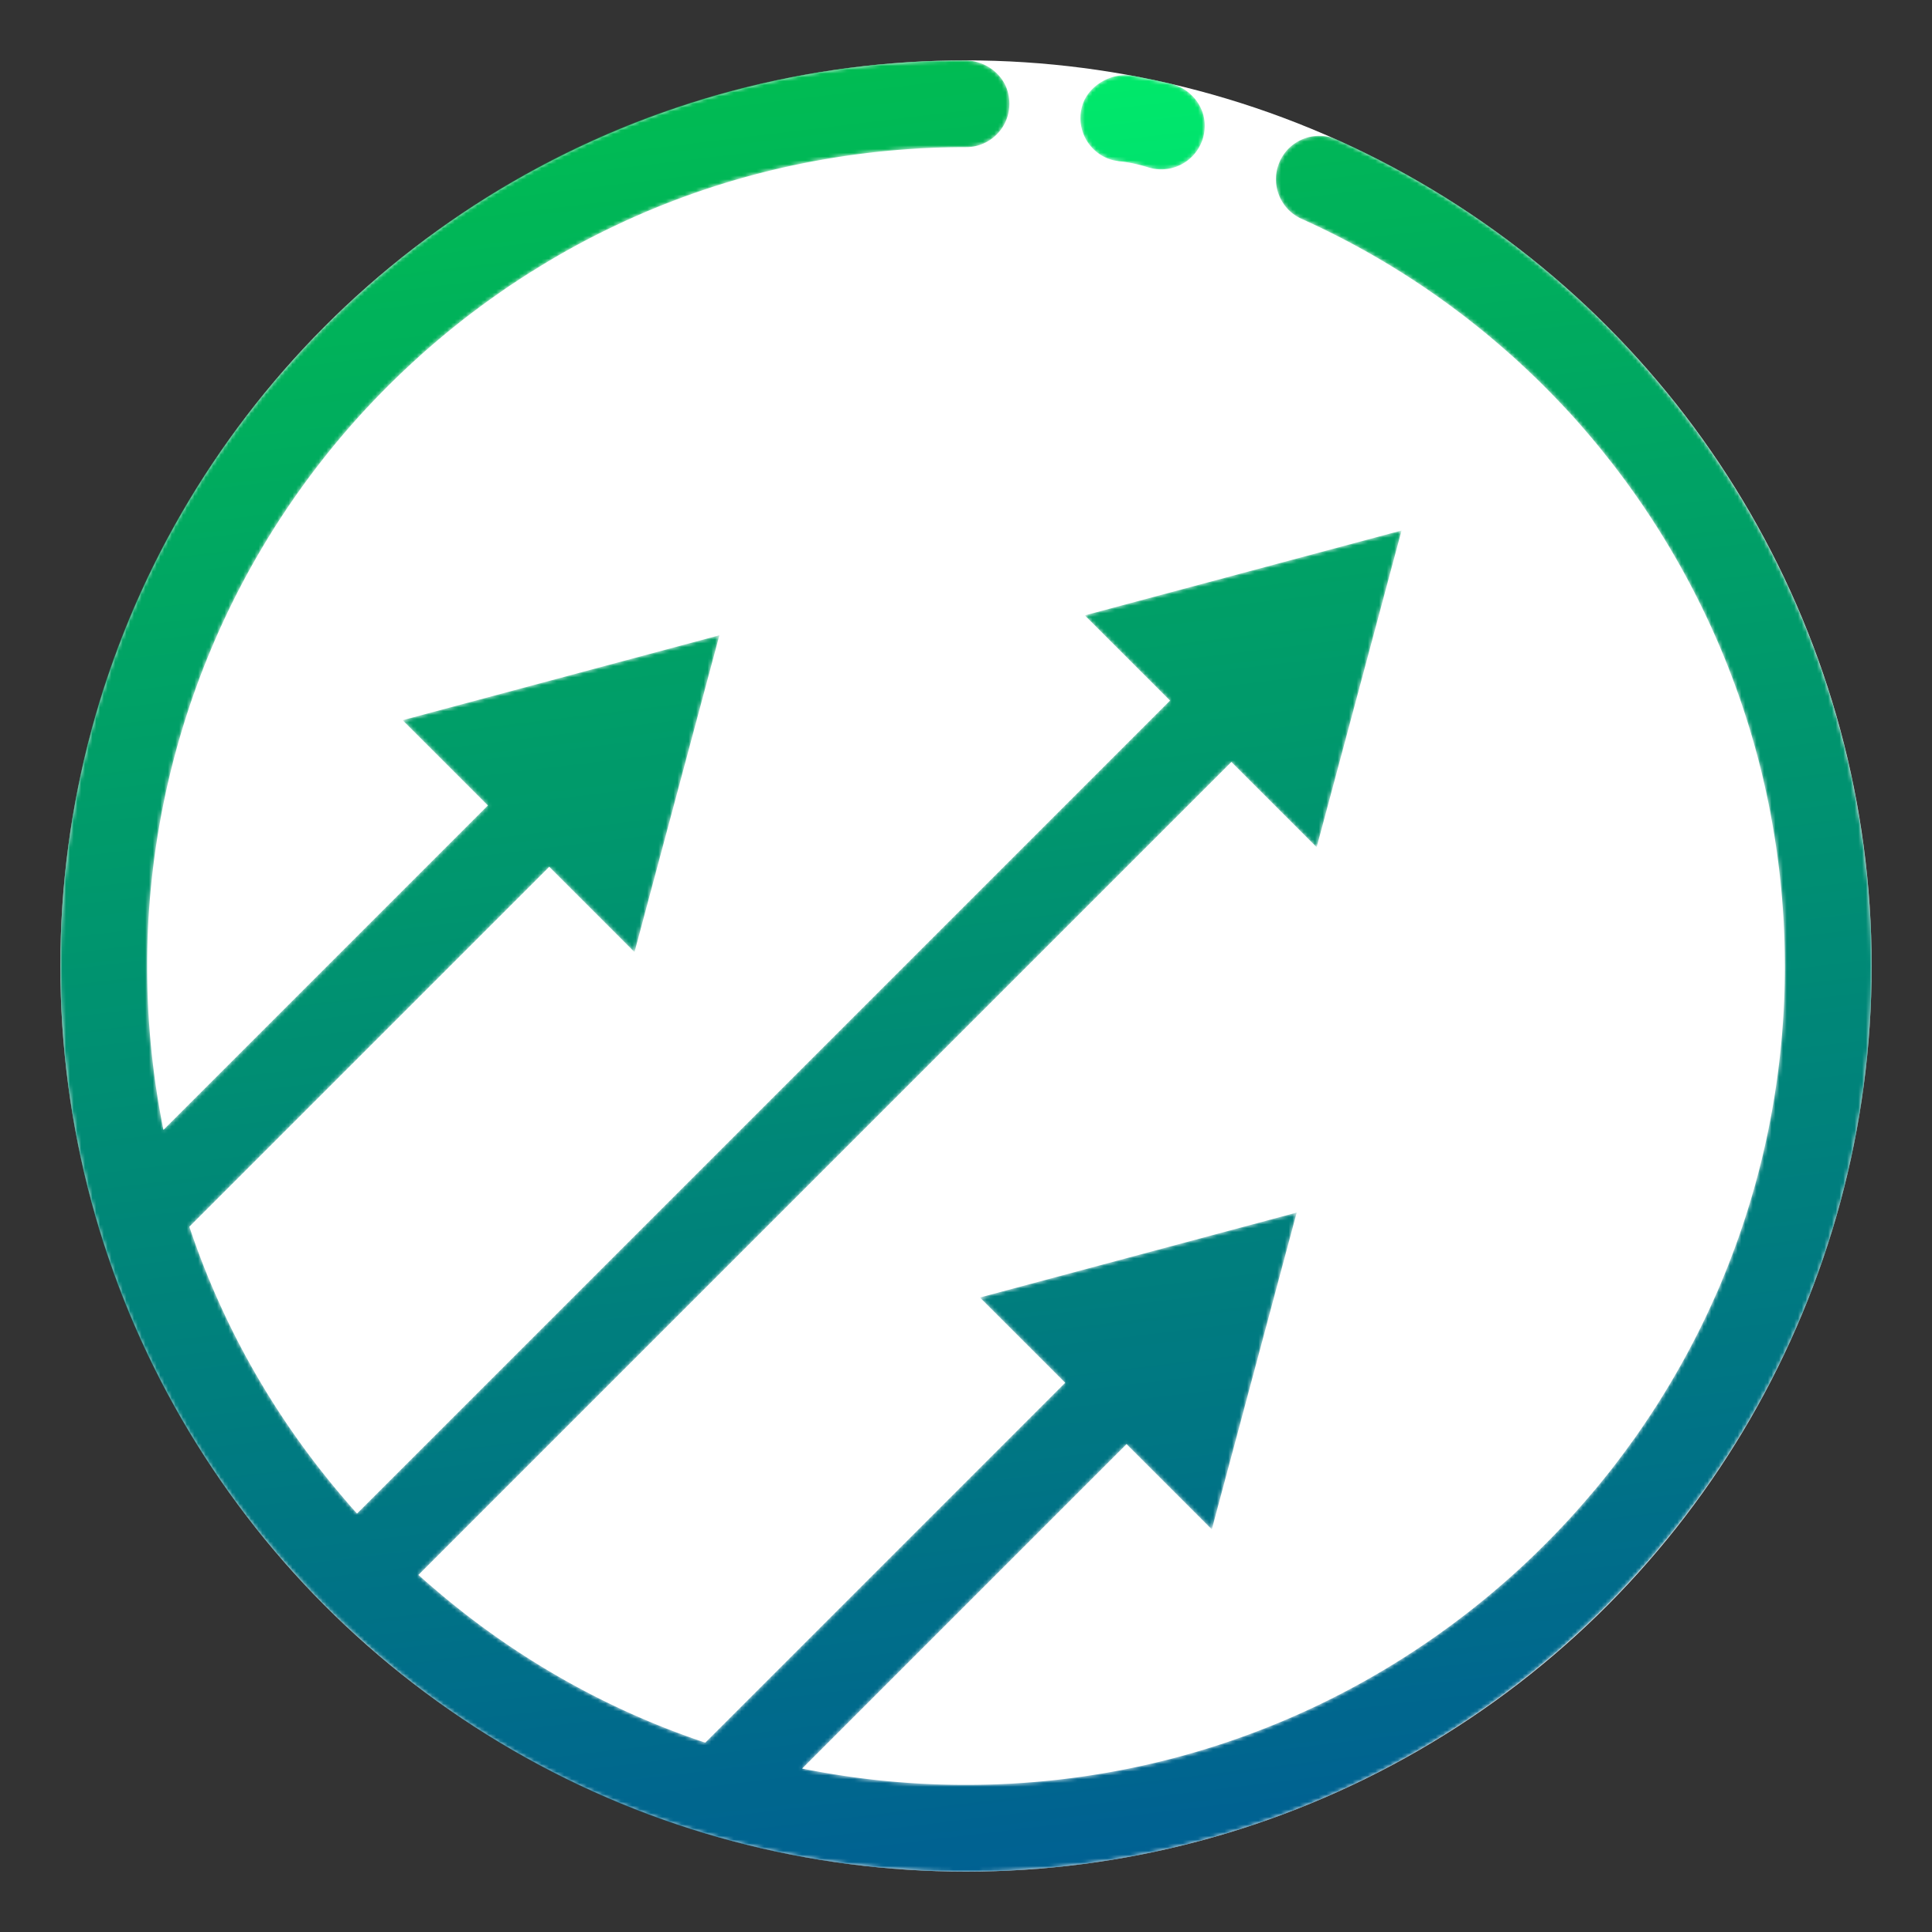
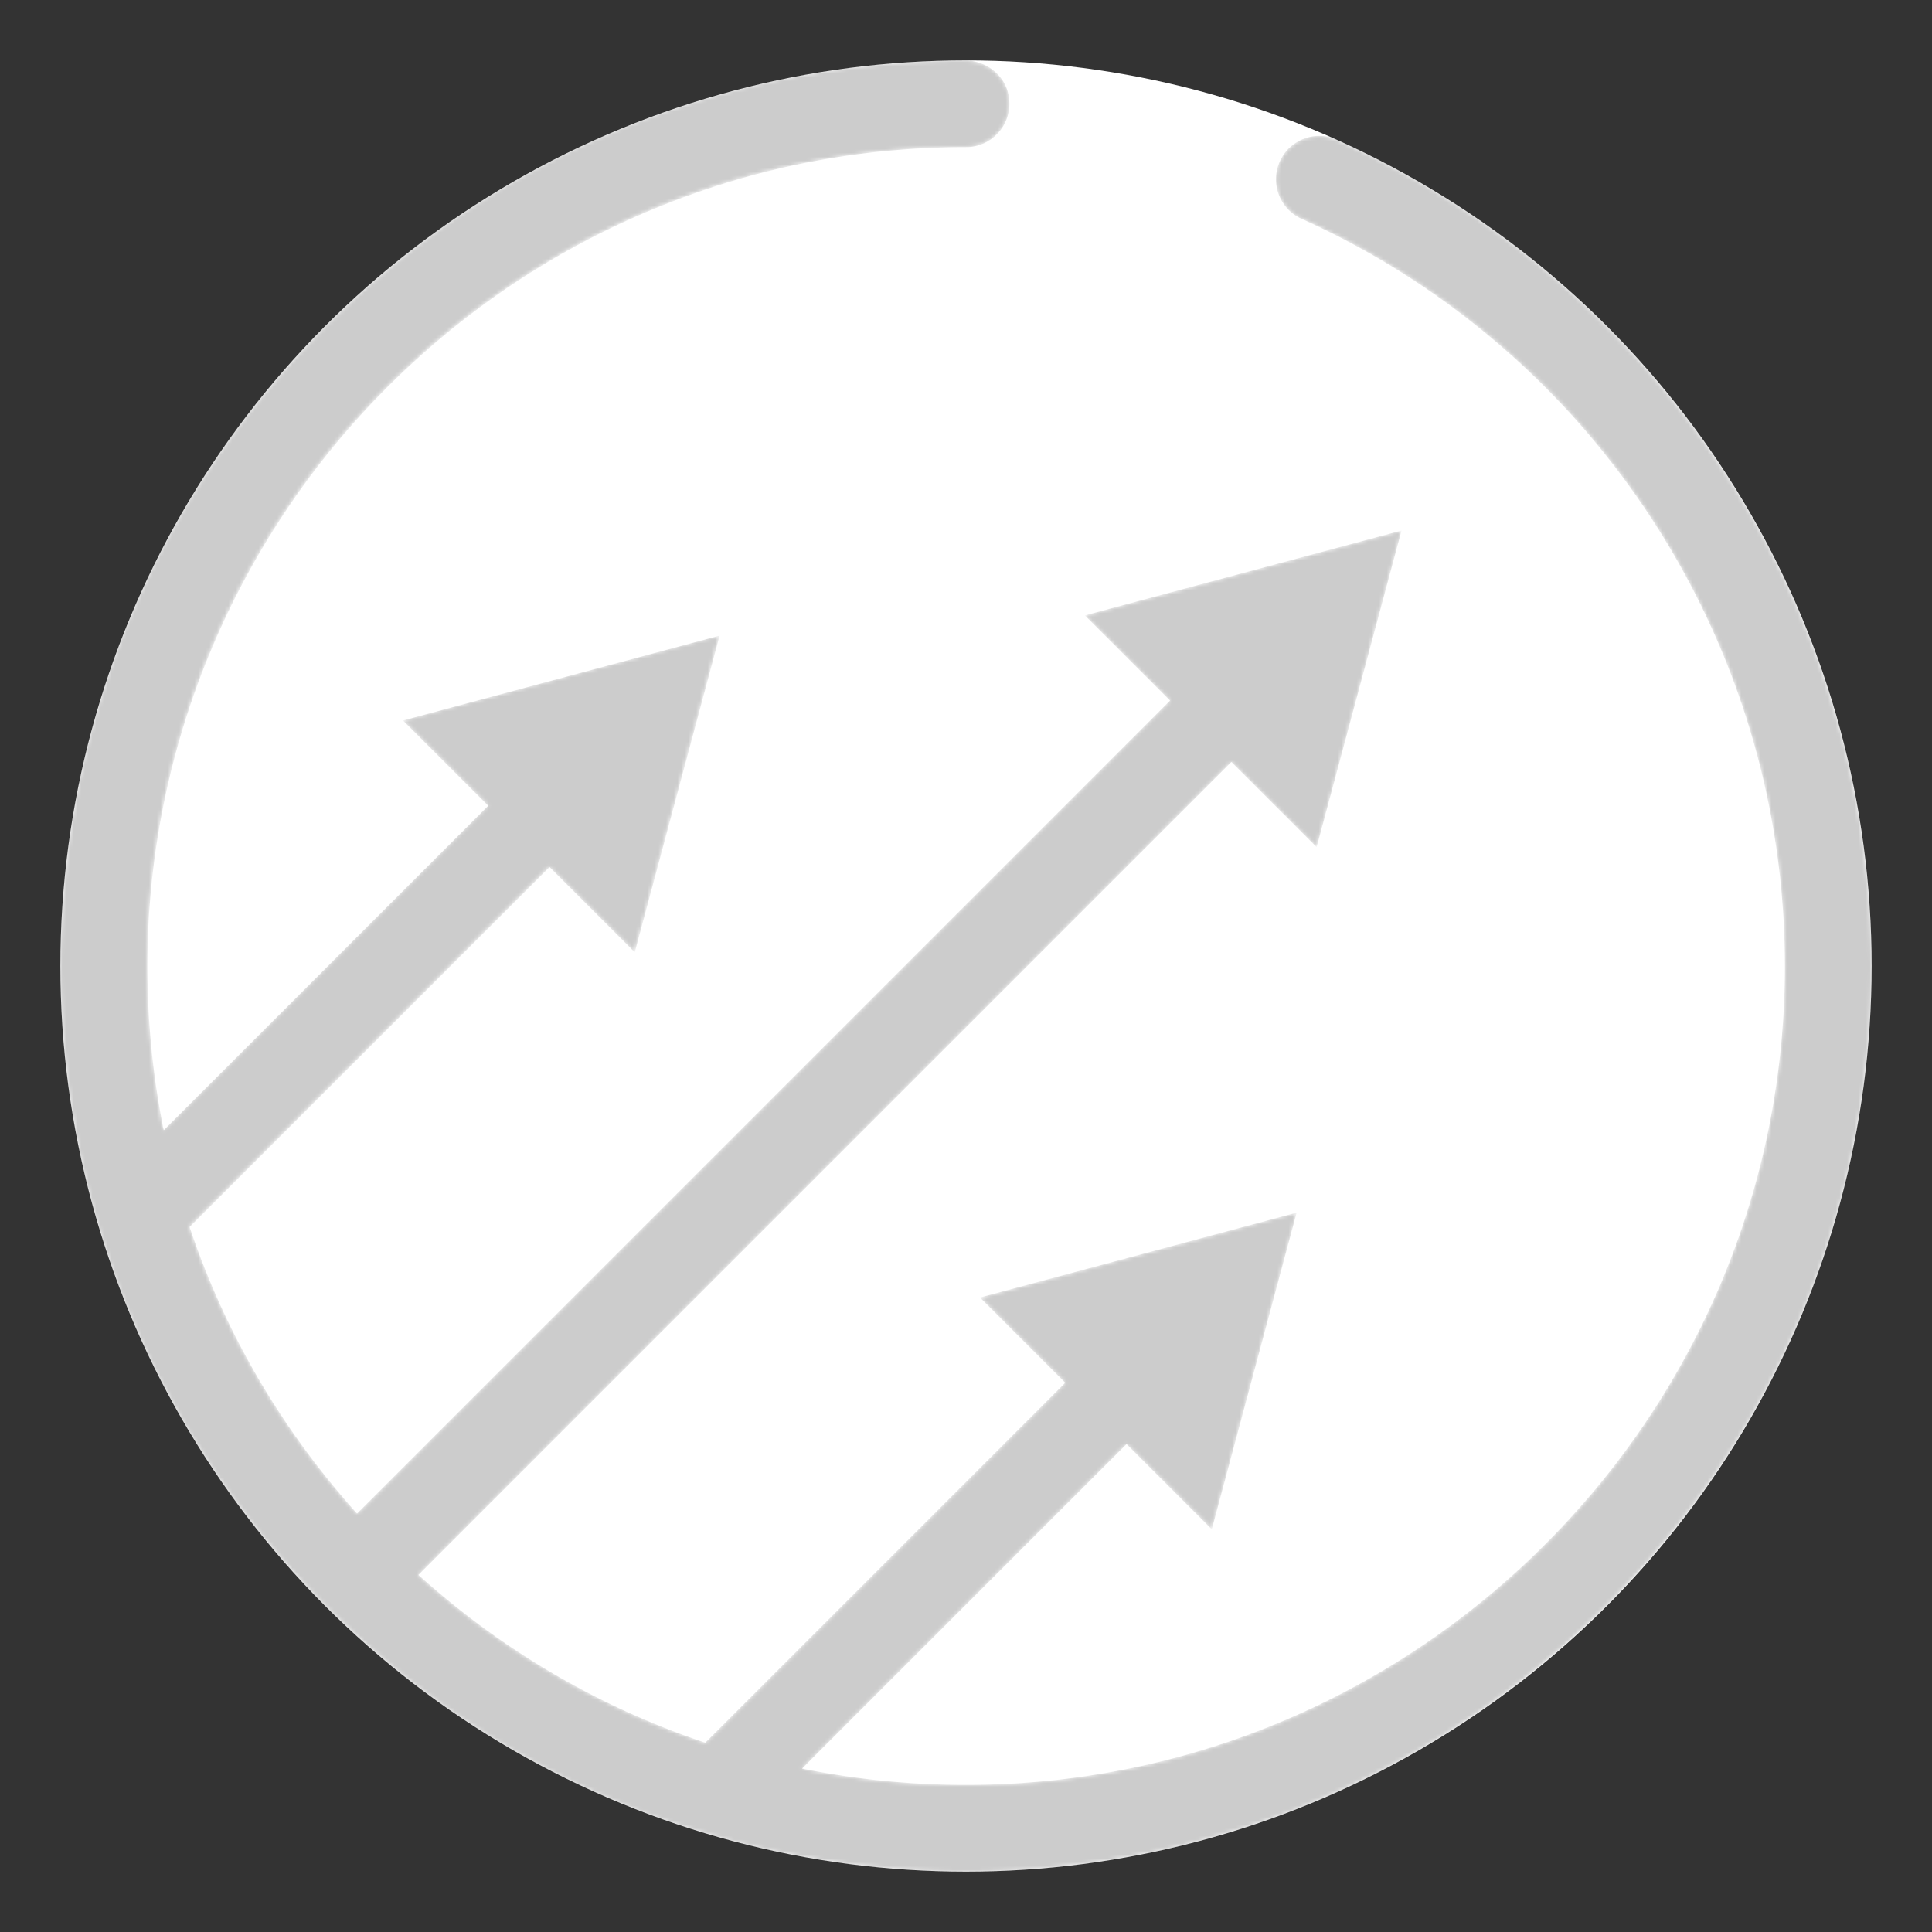
<svg xmlns="http://www.w3.org/2000/svg" width="512" height="512" fill="none">
  <rect width="100%" height="100%" fill="#333333" stroke="none" />
  <circle cx="256" cy="256" r="240" fill="#fff" />
  <mask id="a" width="480" height="482" x="16" y="15" maskUnits="userSpaceOnUse" style="mask-type:luminance">
    <path fill="#fff" d="M88.697 83.928a169.016 169.016 0 0 0-4.813 4.813 191.764 191.764 0 0 0-3.598 3.768c-.661.708-1.301 1.411-1.951 2.128-.64.704-1.29 1.416-1.918 2.133-.78.887-1.561 1.779-2.33 2.657C56.31 120.022 42.35 143.173 32.583 168c-.358.901-.704 1.811-1.062 2.735-.347.91-.683 1.829-1.019 2.753a177.607 177.607 0 0 0-1.593 4.477c-.293.855-.575 1.7-.857 2.546-.314.919-.607 1.843-.9 2.785-7.337 23.206-11.152 47.658-11.153 72.698 0 21.418 2.786 42.413 8.195 62.563a238.066 238.066 0 0 0 8.01 24.506C42.1 368.5 56.386 392.197 74.65 413.211a195.718 195.718 0 0 0 3.63 4.086 237.97 237.97 0 0 0 16.26 16.261 324.7 324.7 0 0 0 4.161 3.705c21.049 18.32 44.765 32.628 70.245 42.523a232.666 232.666 0 0 0 24.507 8.007c20.15 5.41 41.136 8.209 62.554 8.209 22.241 0 43.778-3.048 64.222-8.747.929-.262 1.862-.524 2.804-.795.933-.28 1.875-.551 2.808-.832.933-.28 1.852-.574 2.776-.868a107.89 107.89 0 0 0 2.785-.901c.846-.281 1.692-.561 2.547-.855 1.498-.52 2.992-1.039 4.476-1.595.924-.336 1.843-.671 2.753-1.016.924-.358 1.834-.708 2.73-1.062 25.224-9.964 48.366-24.083 68.58-41.503.887-.758 1.779-1.54 2.656-2.33.713-.63 1.43-1.278 2.133-1.917a198.1 198.1 0 0 0 5.897-5.552c.827-.8 1.636-1.595 2.45-2.404.804-.804 1.585-1.604 2.362-2.408a230.297 230.297 0 0 0 9.422-10.245c19.497-22.512 34.899-48.664 45.001-77.303l.956-2.771c.304-.892.593-1.77.878-2.657.17-.519.345-1.043.519-1.581.258-.827.511-1.636.759-2.473.032-.078.055-.16.087-.239.257-.887.519-1.778.781-2.665a251.128 251.128 0 0 0 1.572-5.626c5.245-19.685 8.039-40.341 8.039-61.653a238.57 238.57 0 0 0-4.146-44.229c-.009-.032-.009-.069-.014-.101-.151-.823-.303-1.65-.468-2.459a150.948 150.948 0 0 0-.777-3.796 99.663 99.663 0 0 0-.639-2.85 15.614 15.614 0 0 0-.271-1.14 239.704 239.704 0 0 0-14.354-42.767 241.428 241.428 0 0 0-47.635-70.335 386.302 386.302 0 0 0-4.108-4.11 239.333 239.333 0 0 0-69.228-47.202c-.358-.16-.74-.303-1.107-.432-5.53-1.82-11.652.768-14.092 6.2-2.611 5.796-.019 12.594 5.759 15.205a216.254 216.254 0 0 1 54.951 35.574 106.9 106.9 0 0 1 3.401 3.08c.828.758 1.651 1.516 2.45 2.297l.078.074a163.407 163.407 0 0 1 3.264 3.176l.661.662a257.244 257.244 0 0 1 3.176 3.263l.074.074c.772.813 1.54 1.627 2.298 2.449a112.696 112.696 0 0 1 3.079 3.406 208.665 208.665 0 0 1 4.528 5.295 207.934 207.934 0 0 1 3.438 4.265c.275.349.551.694.827 1.043a221.757 221.757 0 0 1 3.783 5.006c.036.05.073.096.105.147 17.149 23.445 29.577 50.249 36.287 78.865.014.101.032.184.055.271a222.987 222.987 0 0 1 1.834 8.618c.009.078.009.166.041.216.046.262.088.524.134.782a215.314 215.314 0 0 1 3.617 38.065c0 .455.014.924.014 1.379-.005 24.732-4.164 48.512-11.826 70.68a63.908 63.908 0 0 1-.878 2.481 72.044 72.044 0 0 1-.86 2.354 172.876 172.876 0 0 1-2.514 6.439c-.312.79-.648 1.581-.974 2.381a80.388 80.388 0 0 1-1.149 2.647 349.385 349.385 0 0 1-2.101 4.638 164.34 164.34 0 0 1-1.13 2.385 221.727 221.727 0 0 1-12.801 22.88c-.478.74-.965 1.466-1.429 2.192a307.095 307.095 0 0 1-2.928 4.334c-.487.727-.997 1.43-1.507 2.138-.51.703-1.016 1.406-1.526 2.109-.51.708-1.03 1.402-1.563 2.105-.464.639-.942 1.269-1.42 1.898a195.552 195.552 0 0 1-4.55 5.723c-.566.694-1.126 1.388-1.715 2.059a8.192 8.192 0 0 1-.432.519c-39.835 47.097-99.341 77.055-165.714 77.055a218.974 218.974 0 0 1-43.434-4.325l85.985-85.985 22.59 22.59 22.489-83.931-.11.023-83.816 22.471 22.59 22.586-95.384 95.384c-26.184-8.756-50.53-22.522-71.872-40.828-1.398-1.181-2.775-2.408-4.151-3.631l215.443-215.445 22.599 22.595 22.494-83.922-.119.033-83.807 22.456 22.577 22.577L94.626 401.105l-.076-.074a154.86 154.86 0 0 1-3.63-4.155c-18.254-21.33-31.997-45.63-40.745-71.783l95.383-95.384 22.589 22.59 22.489-83.925-.106.018-83.819 22.471 22.588 22.59-85.984 85.985c-.011-.055-.011-.097-.033-.143-2.883-14.308-4.335-29.025-4.292-43.985.183-56.836 22.82-111.59 62.778-151.968.245-.243.486-.496.732-.744.681-.68 1.373-1.351 2.062-2.027.616-.597 1.233-1.2 1.856-1.792.601-.57 1.205-1.14 1.812-1.706.738-.684 1.481-1.365 2.228-2.04.539-.487 1.075-.98 1.618-1.462a227.99 227.99 0 0 1 3.881-3.369c.173-.152.346-.303.521-.432.682-.574 1.365-1.149 2.059-1.714a194.919 194.919 0 0 1 5.722-4.55c.629-.478 1.258-.957 1.897-1.42a72.273 72.273 0 0 1 2.103-1.563c.694-.52 1.398-1.03 2.114-1.526.715-.501 1.419-1.011 2.135-1.508 1.43-.997 2.872-1.985 4.336-2.928a67.417 67.417 0 0 1 2.124-1.388c.043-.023.086-.041.13-.087.704-.464 1.42-.92 2.146-1.342a205.884 205.884 0 0 1 20.67-11.412c.791-.382 1.581-.759 2.386-1.131 1.526-.726 3.088-1.42 4.637-2.1.878-.382 1.765-.773 2.643-1.15.804-.326 1.586-.652 2.385-.974.469-.207.933-.39 1.388-.565a251.13 251.13 0 0 1 2.464-.965 197.972 197.972 0 0 1 4.941-1.844c23.192-8.282 47.896-12.602 73.249-12.616.455 0 .91-.023 1.356-.073 6.49-.75 11.334-6.94 9.872-13.909-1.126-5.377-6.168-9.008-11.651-9.008-21.983.023-43.507 3.015-64.135 8.728-.942.271-1.875.529-2.817.8-1.811.533-3.64 1.085-5.451 1.66a244.73 244.73 0 0 0-7.078 2.37c-27.922 9.823-53.882 24.834-76.697 44.551a238.991 238.991 0 0 0-6.894 6.178 206.894 206.894 0 0 0-3.815 3.644Z" />
  </mask>
  <g mask="url(#a)">
-     <path fill="url(#b)" d="M88.697 83.928a169.016 169.016 0 0 0-4.813 4.813 191.764 191.764 0 0 0-3.598 3.768c-.661.708-1.301 1.411-1.951 2.128-.64.704-1.29 1.416-1.918 2.133-.78.887-1.561 1.779-2.33 2.657C56.31 120.022 42.35 143.173 32.583 168c-.358.901-.704 1.811-1.062 2.735-.347.91-.683 1.829-1.019 2.753a177.607 177.607 0 0 0-1.593 4.477c-.293.855-.575 1.7-.857 2.546-.314.919-.607 1.843-.9 2.785-7.337 23.206-11.152 47.658-11.153 72.698 0 21.418 2.786 42.413 8.195 62.563a238.066 238.066 0 0 0 8.01 24.506C42.1 368.5 56.386 392.197 74.65 413.211a195.718 195.718 0 0 0 3.63 4.086 237.97 237.97 0 0 0 16.26 16.261 324.7 324.7 0 0 0 4.161 3.705c21.049 18.32 44.765 32.628 70.245 42.523a232.59 232.59 0 0 0 24.507 8.007c20.15 5.41 41.136 8.209 62.554 8.209 22.241 0 43.778-3.048 64.222-8.747.929-.262 1.862-.524 2.804-.795.933-.28 1.875-.551 2.808-.832.933-.28 1.852-.574 2.776-.868a107.89 107.89 0 0 0 2.785-.901c.846-.281 1.692-.561 2.547-.855 1.498-.52 2.992-1.039 4.476-1.595.924-.336 1.843-.671 2.753-1.016.924-.358 1.834-.708 2.73-1.062 25.224-9.964 48.366-24.083 68.58-41.503a138.75 138.75 0 0 0 2.656-2.33c.713-.63 1.43-1.278 2.133-1.917a198.1 198.1 0 0 0 5.897-5.552c.827-.8 1.636-1.595 2.45-2.404.804-.804 1.585-1.604 2.362-2.408a230.297 230.297 0 0 0 9.422-10.245c19.497-22.512 34.899-48.664 45.001-77.303l.956-2.771c.304-.892.593-1.77.878-2.657.17-.519.345-1.043.519-1.581.258-.827.511-1.636.759-2.473.032-.078.055-.16.087-.239.257-.887.519-1.778.781-2.665a251.128 251.128 0 0 0 1.572-5.626c5.245-19.685 8.039-40.341 8.039-61.653a238.57 238.57 0 0 0-4.146-44.229c-.009-.032-.009-.069-.014-.101-.151-.823-.303-1.65-.468-2.459-.249-1.268-.497-2.537-.777-3.796a99.663 99.663 0 0 0-.639-2.85 15.614 15.614 0 0 0-.271-1.14 239.704 239.704 0 0 0-14.354-42.767 241.428 241.428 0 0 0-47.635-70.335 386.302 386.302 0 0 0-4.108-4.11 239.33 239.33 0 0 0-69.228-47.202c-.358-.16-.74-.303-1.108-.432-5.529-1.82-11.651.768-14.091 6.2-2.611 5.796-.019 12.594 5.759 15.205a216.251 216.251 0 0 1 54.951 35.574 108.164 108.164 0 0 1 3.402 3.08c.827.758 1.65 1.516 2.449 2.297l.078.074a163.126 163.126 0 0 1 3.264 3.176l.661.662a257.244 257.244 0 0 1 3.176 3.263l.074.074c.772.813 1.54 1.627 2.298 2.449a112.696 112.696 0 0 1 3.079 3.406 208.665 208.665 0 0 1 4.528 5.295 207.934 207.934 0 0 1 3.438 4.265c.275.349.551.694.827 1.043a221.757 221.757 0 0 1 3.783 5.006c.036.05.073.096.105.147 17.149 23.445 29.577 50.25 36.287 78.865.014.101.032.184.055.271a222.987 222.987 0 0 1 1.834 8.618c.009.078.009.166.041.216.046.262.088.524.134.782a215.314 215.314 0 0 1 3.617 38.065c0 .455.014.924.014 1.379-.005 24.732-4.164 48.512-11.826 70.68a64.554 64.554 0 0 1-.878 2.482c-.271.79-.565 1.581-.86 2.353a172.876 172.876 0 0 1-2.514 6.439c-.312.79-.648 1.581-.974 2.381a80.388 80.388 0 0 1-1.149 2.647 349.385 349.385 0 0 1-2.101 4.638 164.34 164.34 0 0 1-1.13 2.385 221.727 221.727 0 0 1-12.801 22.88c-.478.74-.965 1.466-1.429 2.192a307.095 307.095 0 0 1-2.928 4.334c-.487.727-.997 1.43-1.507 2.138-.51.703-1.016 1.406-1.526 2.109-.51.708-1.03 1.402-1.563 2.105-.464.639-.942 1.269-1.42 1.898a195.552 195.552 0 0 1-4.55 5.723c-.566.694-1.126 1.388-1.715 2.059a8.192 8.192 0 0 1-.432.519c-39.835 47.097-99.341 77.055-165.714 77.055a218.974 218.974 0 0 1-43.434-4.325l85.985-85.985 22.59 22.59 22.489-83.931-.11.023-83.816 22.471 22.59 22.586-95.384 95.384c-26.184-8.756-50.53-22.521-71.872-40.828-1.398-1.181-2.775-2.408-4.151-3.631l215.443-215.445 22.599 22.595 22.494-83.922-.119.033-83.807 22.456 22.577 22.577L94.626 401.105l-.076-.074a154.86 154.86 0 0 1-3.63-4.155c-18.254-21.33-31.997-45.63-40.745-71.783l95.383-95.384 22.589 22.59 22.489-83.925-.106.018-83.819 22.471 22.588 22.59-85.984 85.985c-.011-.055-.011-.097-.033-.143-2.883-14.308-4.335-29.025-4.292-43.985.183-56.836 22.82-111.59 62.778-151.968.245-.243.486-.496.732-.744.681-.68 1.373-1.351 2.062-2.027.616-.597 1.233-1.2 1.856-1.792.601-.57 1.205-1.14 1.812-1.706.738-.684 1.481-1.365 2.228-2.04.539-.487 1.075-.98 1.618-1.462a228.436 228.436 0 0 1 3.881-3.369c.173-.152.346-.303.521-.432.682-.574 1.365-1.149 2.059-1.714a194.919 194.919 0 0 1 5.722-4.55c.629-.478 1.258-.957 1.897-1.42a72.273 72.273 0 0 1 2.103-1.563c.694-.52 1.398-1.03 2.114-1.526.715-.501 1.419-1.011 2.135-1.508 1.43-.997 2.872-1.985 4.336-2.928a67.417 67.417 0 0 1 2.124-1.388c.043-.023.086-.041.13-.087.704-.464 1.42-.92 2.146-1.342a205.904 205.904 0 0 1 20.67-11.412c.791-.382 1.581-.759 2.386-1.131 1.526-.726 3.088-1.42 4.637-2.1.878-.382 1.765-.773 2.643-1.15.804-.326 1.586-.652 2.385-.974.469-.207.933-.39 1.388-.565.823-.326 1.651-.653 2.464-.965a197.97 197.97 0 0 1 4.941-1.843C205.95 43.32 230.654 39 256.007 38.987c.455 0 .91-.023 1.356-.073 6.49-.75 11.334-6.94 9.872-13.909-1.126-5.377-6.168-9.008-11.651-9.008-21.983.023-43.507 3.015-64.135 8.728-.942.271-1.875.529-2.817.8-1.811.533-3.64 1.085-5.451 1.66a244.73 244.73 0 0 0-7.078 2.37c-27.922 9.823-53.882 24.834-76.697 44.551a238.988 238.988 0 0 0-6.894 6.178 206.894 206.894 0 0 0-3.815 3.644Z" />
-     <path fill="#000" fill-opacity=".2" d="M88.697 83.928a169.016 169.016 0 0 0-4.813 4.813 191.764 191.764 0 0 0-3.598 3.768c-.661.708-1.301 1.411-1.951 2.128-.64.704-1.29 1.416-1.918 2.133-.78.887-1.561 1.779-2.33 2.657C56.31 120.022 42.35 143.173 32.583 168c-.358.901-.704 1.811-1.062 2.735-.347.91-.683 1.829-1.019 2.753a177.607 177.607 0 0 0-1.593 4.477c-.293.855-.575 1.7-.857 2.546-.314.919-.607 1.843-.9 2.785-7.337 23.206-11.152 47.658-11.153 72.698 0 21.418 2.786 42.413 8.195 62.563a238.066 238.066 0 0 0 8.01 24.506C42.1 368.5 56.386 392.197 74.65 413.211a195.718 195.718 0 0 0 3.63 4.086 237.97 237.97 0 0 0 16.26 16.261 324.7 324.7 0 0 0 4.161 3.705c21.049 18.32 44.765 32.628 70.245 42.523a232.59 232.59 0 0 0 24.507 8.007c20.15 5.41 41.136 8.209 62.554 8.209 22.241 0 43.778-3.048 64.222-8.747.929-.262 1.862-.524 2.804-.795.933-.28 1.875-.551 2.808-.832.933-.28 1.852-.574 2.776-.868a107.89 107.89 0 0 0 2.785-.901c.846-.281 1.692-.561 2.547-.855 1.498-.52 2.992-1.039 4.476-1.595.924-.336 1.843-.671 2.753-1.016.924-.358 1.834-.708 2.73-1.062 25.224-9.964 48.366-24.083 68.58-41.503a138.75 138.75 0 0 0 2.656-2.33c.713-.63 1.43-1.278 2.133-1.917a198.1 198.1 0 0 0 5.897-5.552c.827-.8 1.636-1.595 2.45-2.404.804-.804 1.585-1.604 2.362-2.408a230.297 230.297 0 0 0 9.422-10.245c19.497-22.512 34.899-48.664 45.001-77.303l.956-2.771c.304-.892.593-1.77.878-2.657.17-.519.345-1.043.519-1.581.258-.827.511-1.636.759-2.473.032-.078.055-.16.087-.239.257-.887.519-1.778.781-2.665a251.128 251.128 0 0 0 1.572-5.626c5.245-19.685 8.039-40.341 8.039-61.653a238.57 238.57 0 0 0-4.146-44.229c-.009-.032-.009-.069-.014-.101-.151-.823-.303-1.65-.468-2.459-.249-1.268-.497-2.537-.777-3.796a99.663 99.663 0 0 0-.639-2.85 15.614 15.614 0 0 0-.271-1.14 239.704 239.704 0 0 0-14.354-42.767 241.428 241.428 0 0 0-47.635-70.335 386.302 386.302 0 0 0-4.108-4.11 239.33 239.33 0 0 0-69.228-47.202c-.358-.16-.74-.303-1.108-.432-5.529-1.82-11.651.768-14.091 6.2-2.611 5.796-.019 12.594 5.759 15.205a216.251 216.251 0 0 1 54.951 35.574 108.164 108.164 0 0 1 3.402 3.08c.827.758 1.65 1.516 2.449 2.297l.078.074a163.126 163.126 0 0 1 3.264 3.176l.661.662a257.244 257.244 0 0 1 3.176 3.263l.074.074c.772.813 1.54 1.627 2.298 2.449a112.696 112.696 0 0 1 3.079 3.406 208.665 208.665 0 0 1 4.528 5.295 207.934 207.934 0 0 1 3.438 4.265c.275.349.551.694.827 1.043a221.757 221.757 0 0 1 3.783 5.006c.036.05.073.096.105.147 17.149 23.445 29.577 50.25 36.287 78.865.014.101.032.184.055.271a222.987 222.987 0 0 1 1.834 8.618c.009.078.009.166.041.216.046.262.088.524.134.782a215.314 215.314 0 0 1 3.617 38.065c0 .455.014.924.014 1.379-.005 24.732-4.164 48.512-11.826 70.68a64.554 64.554 0 0 1-.878 2.482c-.271.79-.565 1.581-.86 2.353a172.876 172.876 0 0 1-2.514 6.439c-.312.79-.648 1.581-.974 2.381a80.388 80.388 0 0 1-1.149 2.647 349.385 349.385 0 0 1-2.101 4.638 164.34 164.34 0 0 1-1.13 2.385 221.727 221.727 0 0 1-12.801 22.88c-.478.74-.965 1.466-1.429 2.192a307.095 307.095 0 0 1-2.928 4.334c-.487.727-.997 1.43-1.507 2.138-.51.703-1.016 1.406-1.526 2.109-.51.708-1.03 1.402-1.563 2.105-.464.639-.942 1.269-1.42 1.898a195.552 195.552 0 0 1-4.55 5.723c-.566.694-1.126 1.388-1.715 2.059a8.192 8.192 0 0 1-.432.519c-39.835 47.097-99.341 77.055-165.714 77.055a218.974 218.974 0 0 1-43.434-4.325l85.985-85.985 22.59 22.59 22.489-83.931-.11.023-83.816 22.471 22.59 22.586-95.384 95.384c-26.184-8.756-50.53-22.521-71.872-40.828-1.398-1.181-2.775-2.408-4.151-3.631l215.443-215.445 22.599 22.595 22.494-83.922-.119.033-83.807 22.456 22.577 22.577L94.626 401.105l-.076-.074a154.86 154.86 0 0 1-3.63-4.155c-18.254-21.33-31.997-45.63-40.745-71.783l95.383-95.384 22.589 22.59 22.489-83.925-.106.018-83.819 22.471 22.588 22.59-85.984 85.985c-.011-.055-.011-.097-.033-.143-2.883-14.308-4.335-29.025-4.292-43.985.183-56.836 22.82-111.59 62.778-151.968.245-.243.486-.496.732-.744.681-.68 1.373-1.351 2.062-2.027.616-.597 1.233-1.2 1.856-1.792.601-.57 1.205-1.14 1.812-1.706.738-.684 1.481-1.365 2.228-2.04.539-.487 1.075-.98 1.618-1.462a228.436 228.436 0 0 1 3.881-3.369c.173-.152.346-.303.521-.432.682-.574 1.365-1.149 2.059-1.714a194.919 194.919 0 0 1 5.722-4.55c.629-.478 1.258-.957 1.897-1.42a72.273 72.273 0 0 1 2.103-1.563c.694-.52 1.398-1.03 2.114-1.526.715-.501 1.419-1.011 2.135-1.508 1.43-.997 2.872-1.985 4.336-2.928a67.417 67.417 0 0 1 2.124-1.388c.043-.023.086-.041.13-.087.704-.464 1.42-.92 2.146-1.342a205.904 205.904 0 0 1 20.67-11.412c.791-.382 1.581-.759 2.386-1.131 1.526-.726 3.088-1.42 4.637-2.1.878-.382 1.765-.773 2.643-1.15.804-.326 1.586-.652 2.385-.974.469-.207.933-.39 1.388-.565.823-.326 1.651-.653 2.464-.965a197.97 197.97 0 0 1 4.941-1.843C205.95 43.32 230.654 39 256.007 38.987c.455 0 .91-.023 1.356-.073 6.49-.75 11.334-6.94 9.872-13.909-1.126-5.377-6.168-9.008-11.651-9.008-21.983.023-43.507 3.015-64.135 8.728-.942.271-1.875.529-2.817.8-1.811.533-3.64 1.085-5.451 1.66a244.73 244.73 0 0 0-7.078 2.37c-27.922 9.823-53.882 24.834-76.697 44.551a238.988 238.988 0 0 0-6.894 6.178 206.894 206.894 0 0 0-3.815 3.644Z" />
+     <path fill="#000" fill-opacity=".2" d="M88.697 83.928a169.016 169.016 0 0 0-4.813 4.813 191.764 191.764 0 0 0-3.598 3.768c-.661.708-1.301 1.411-1.951 2.128-.64.704-1.29 1.416-1.918 2.133-.78.887-1.561 1.779-2.33 2.657C56.31 120.022 42.35 143.173 32.583 168c-.358.901-.704 1.811-1.062 2.735-.347.91-.683 1.829-1.019 2.753a177.607 177.607 0 0 0-1.593 4.477c-.293.855-.575 1.7-.857 2.546-.314.919-.607 1.843-.9 2.785-7.337 23.206-11.152 47.658-11.153 72.698 0 21.418 2.786 42.413 8.195 62.563a238.066 238.066 0 0 0 8.01 24.506C42.1 368.5 56.386 392.197 74.65 413.211a195.718 195.718 0 0 0 3.63 4.086 237.97 237.97 0 0 0 16.26 16.261 324.7 324.7 0 0 0 4.161 3.705c21.049 18.32 44.765 32.628 70.245 42.523a232.59 232.59 0 0 0 24.507 8.007c20.15 5.41 41.136 8.209 62.554 8.209 22.241 0 43.778-3.048 64.222-8.747.929-.262 1.862-.524 2.804-.795.933-.28 1.875-.551 2.808-.832.933-.28 1.852-.574 2.776-.868a107.89 107.89 0 0 0 2.785-.901c.846-.281 1.692-.561 2.547-.855 1.498-.52 2.992-1.039 4.476-1.595.924-.336 1.843-.671 2.753-1.016.924-.358 1.834-.708 2.73-1.062 25.224-9.964 48.366-24.083 68.58-41.503a138.75 138.75 0 0 0 2.656-2.33c.713-.63 1.43-1.278 2.133-1.917a198.1 198.1 0 0 0 5.897-5.552c.827-.8 1.636-1.595 2.45-2.404.804-.804 1.585-1.604 2.362-2.408a230.297 230.297 0 0 0 9.422-10.245c19.497-22.512 34.899-48.664 45.001-77.303l.956-2.771c.304-.892.593-1.77.878-2.657.17-.519.345-1.043.519-1.581.258-.827.511-1.636.759-2.473.032-.078.055-.16.087-.239.257-.887.519-1.778.781-2.665a251.128 251.128 0 0 0 1.572-5.626c5.245-19.685 8.039-40.341 8.039-61.653a238.57 238.57 0 0 0-4.146-44.229c-.009-.032-.009-.069-.014-.101-.151-.823-.303-1.65-.468-2.459-.249-1.268-.497-2.537-.777-3.796a99.663 99.663 0 0 0-.639-2.85 15.614 15.614 0 0 0-.271-1.14 239.704 239.704 0 0 0-14.354-42.767 241.428 241.428 0 0 0-47.635-70.335 386.302 386.302 0 0 0-4.108-4.11 239.33 239.33 0 0 0-69.228-47.202c-.358-.16-.74-.303-1.108-.432-5.529-1.82-11.651.768-14.091 6.2-2.611 5.796-.019 12.594 5.759 15.205a216.251 216.251 0 0 1 54.951 35.574 108.164 108.164 0 0 1 3.402 3.08c.827.758 1.65 1.516 2.449 2.297l.078.074a163.126 163.126 0 0 1 3.264 3.176l.661.662a257.244 257.244 0 0 1 3.176 3.263l.074.074c.772.813 1.54 1.627 2.298 2.449a112.696 112.696 0 0 1 3.079 3.406 208.665 208.665 0 0 1 4.528 5.295 207.934 207.934 0 0 1 3.438 4.265c.275.349.551.694.827 1.043a221.757 221.757 0 0 1 3.783 5.006c.036.05.073.096.105.147 17.149 23.445 29.577 50.25 36.287 78.865.014.101.032.184.055.271a222.987 222.987 0 0 1 1.834 8.618c.009.078.009.166.041.216.046.262.088.524.134.782a215.314 215.314 0 0 1 3.617 38.065c0 .455.014.924.014 1.379-.005 24.732-4.164 48.512-11.826 70.68a64.554 64.554 0 0 1-.878 2.482c-.271.79-.565 1.581-.86 2.353a172.876 172.876 0 0 1-2.514 6.439c-.312.79-.648 1.581-.974 2.381a80.388 80.388 0 0 1-1.149 2.647 349.385 349.385 0 0 1-2.101 4.638 164.34 164.34 0 0 1-1.13 2.385 221.727 221.727 0 0 1-12.801 22.88c-.478.74-.965 1.466-1.429 2.192a307.095 307.095 0 0 1-2.928 4.334c-.487.727-.997 1.43-1.507 2.138-.51.703-1.016 1.406-1.526 2.109-.51.708-1.03 1.402-1.563 2.105-.464.639-.942 1.269-1.42 1.898a195.552 195.552 0 0 1-4.55 5.723c-.566.694-1.126 1.388-1.715 2.059a8.192 8.192 0 0 1-.432.519c-39.835 47.097-99.341 77.055-165.714 77.055a218.974 218.974 0 0 1-43.434-4.325l85.985-85.985 22.59 22.59 22.489-83.931-.11.023-83.816 22.471 22.59 22.586-95.384 95.384c-26.184-8.756-50.53-22.521-71.872-40.828-1.398-1.181-2.775-2.408-4.151-3.631l215.443-215.445 22.599 22.595 22.494-83.922-.119.033-83.807 22.456 22.577 22.577L94.626 401.105a154.86 154.86 0 0 1-3.63-4.155c-18.254-21.33-31.997-45.63-40.745-71.783l95.383-95.384 22.589 22.59 22.489-83.925-.106.018-83.819 22.471 22.588 22.59-85.984 85.985c-.011-.055-.011-.097-.033-.143-2.883-14.308-4.335-29.025-4.292-43.985.183-56.836 22.82-111.59 62.778-151.968.245-.243.486-.496.732-.744.681-.68 1.373-1.351 2.062-2.027.616-.597 1.233-1.2 1.856-1.792.601-.57 1.205-1.14 1.812-1.706.738-.684 1.481-1.365 2.228-2.04.539-.487 1.075-.98 1.618-1.462a228.436 228.436 0 0 1 3.881-3.369c.173-.152.346-.303.521-.432.682-.574 1.365-1.149 2.059-1.714a194.919 194.919 0 0 1 5.722-4.55c.629-.478 1.258-.957 1.897-1.42a72.273 72.273 0 0 1 2.103-1.563c.694-.52 1.398-1.03 2.114-1.526.715-.501 1.419-1.011 2.135-1.508 1.43-.997 2.872-1.985 4.336-2.928a67.417 67.417 0 0 1 2.124-1.388c.043-.023.086-.041.13-.087.704-.464 1.42-.92 2.146-1.342a205.904 205.904 0 0 1 20.67-11.412c.791-.382 1.581-.759 2.386-1.131 1.526-.726 3.088-1.42 4.637-2.1.878-.382 1.765-.773 2.643-1.15.804-.326 1.586-.652 2.385-.974.469-.207.933-.39 1.388-.565.823-.326 1.651-.653 2.464-.965a197.97 197.97 0 0 1 4.941-1.843C205.95 43.32 230.654 39 256.007 38.987c.455 0 .91-.023 1.356-.073 6.49-.75 11.334-6.94 9.872-13.909-1.126-5.377-6.168-9.008-11.651-9.008-21.983.023-43.507 3.015-64.135 8.728-.942.271-1.875.529-2.817.8-1.811.533-3.64 1.085-5.451 1.66a244.73 244.73 0 0 0-7.078 2.37c-27.922 9.823-53.882 24.834-76.697 44.551a238.988 238.988 0 0 0-6.894 6.178 206.894 206.894 0 0 0-3.815 3.644Z" />
  </g>
  <mask id="c" width="34" height="26" x="286" y="19" maskUnits="userSpaceOnUse" style="mask-type:luminance">
    <path fill="#fff" d="M286.899 27.737c-1.397 4.371-.11 8.802 2.809 11.72a11.327 11.327 0 0 0 5.441 3.034c.4.073.809.142 1.214.216.009.009.018.023.032.014.129.018.257.04.4.05 2.578.24 5.092.846 7.565 1.604.11.046.23.078.336.097.248.055.478.11.717.174a11.524 11.524 0 0 0 13.853-11.053c.151-5.42-3.765-10.158-9.041-11.426-1.682-.4-3.351-.768-5.042-1.117a203.371 203.371 0 0 0-4.932-.966c-5.437-1.015-11.651 2.4-13.352 7.653Z" />
  </mask>
  <g mask="url(#c)">
-     <path fill="url(#d)" d="M286.899 27.737c-1.397 4.371-.11 8.802 2.809 11.72a11.327 11.327 0 0 0 5.441 3.034c.4.073.809.142 1.214.216.009.009.018.023.032.014.129.018.257.04.4.05 2.578.24 5.092.846 7.565 1.604.11.046.23.078.336.097.248.055.478.11.717.174a11.524 11.524 0 0 0 13.853-11.053c.151-5.42-3.765-10.158-9.041-11.426-1.682-.4-3.351-.768-5.042-1.117a203.371 203.371 0 0 0-4.932-.966c-5.437-1.015-11.651 2.4-13.352 7.653Z" />
-   </g>
+     </g>
  <defs>
    <linearGradient id="b" x1="217.197" x2="288.642" y1="-65.539" y2="526.911" gradientUnits="userSpaceOnUse">
      <stop stop-color="#00FF5A" />
      <stop offset="1" stop-color="#0071BC" />
    </linearGradient>
    <linearGradient id="d" x1="289.947" x2="361.378" y1="-74.275" y2="518.06" gradientUnits="userSpaceOnUse">
      <stop stop-color="#00FF5A" />
      <stop offset="1" stop-color="#0071BC" />
    </linearGradient>
  </defs>
</svg>